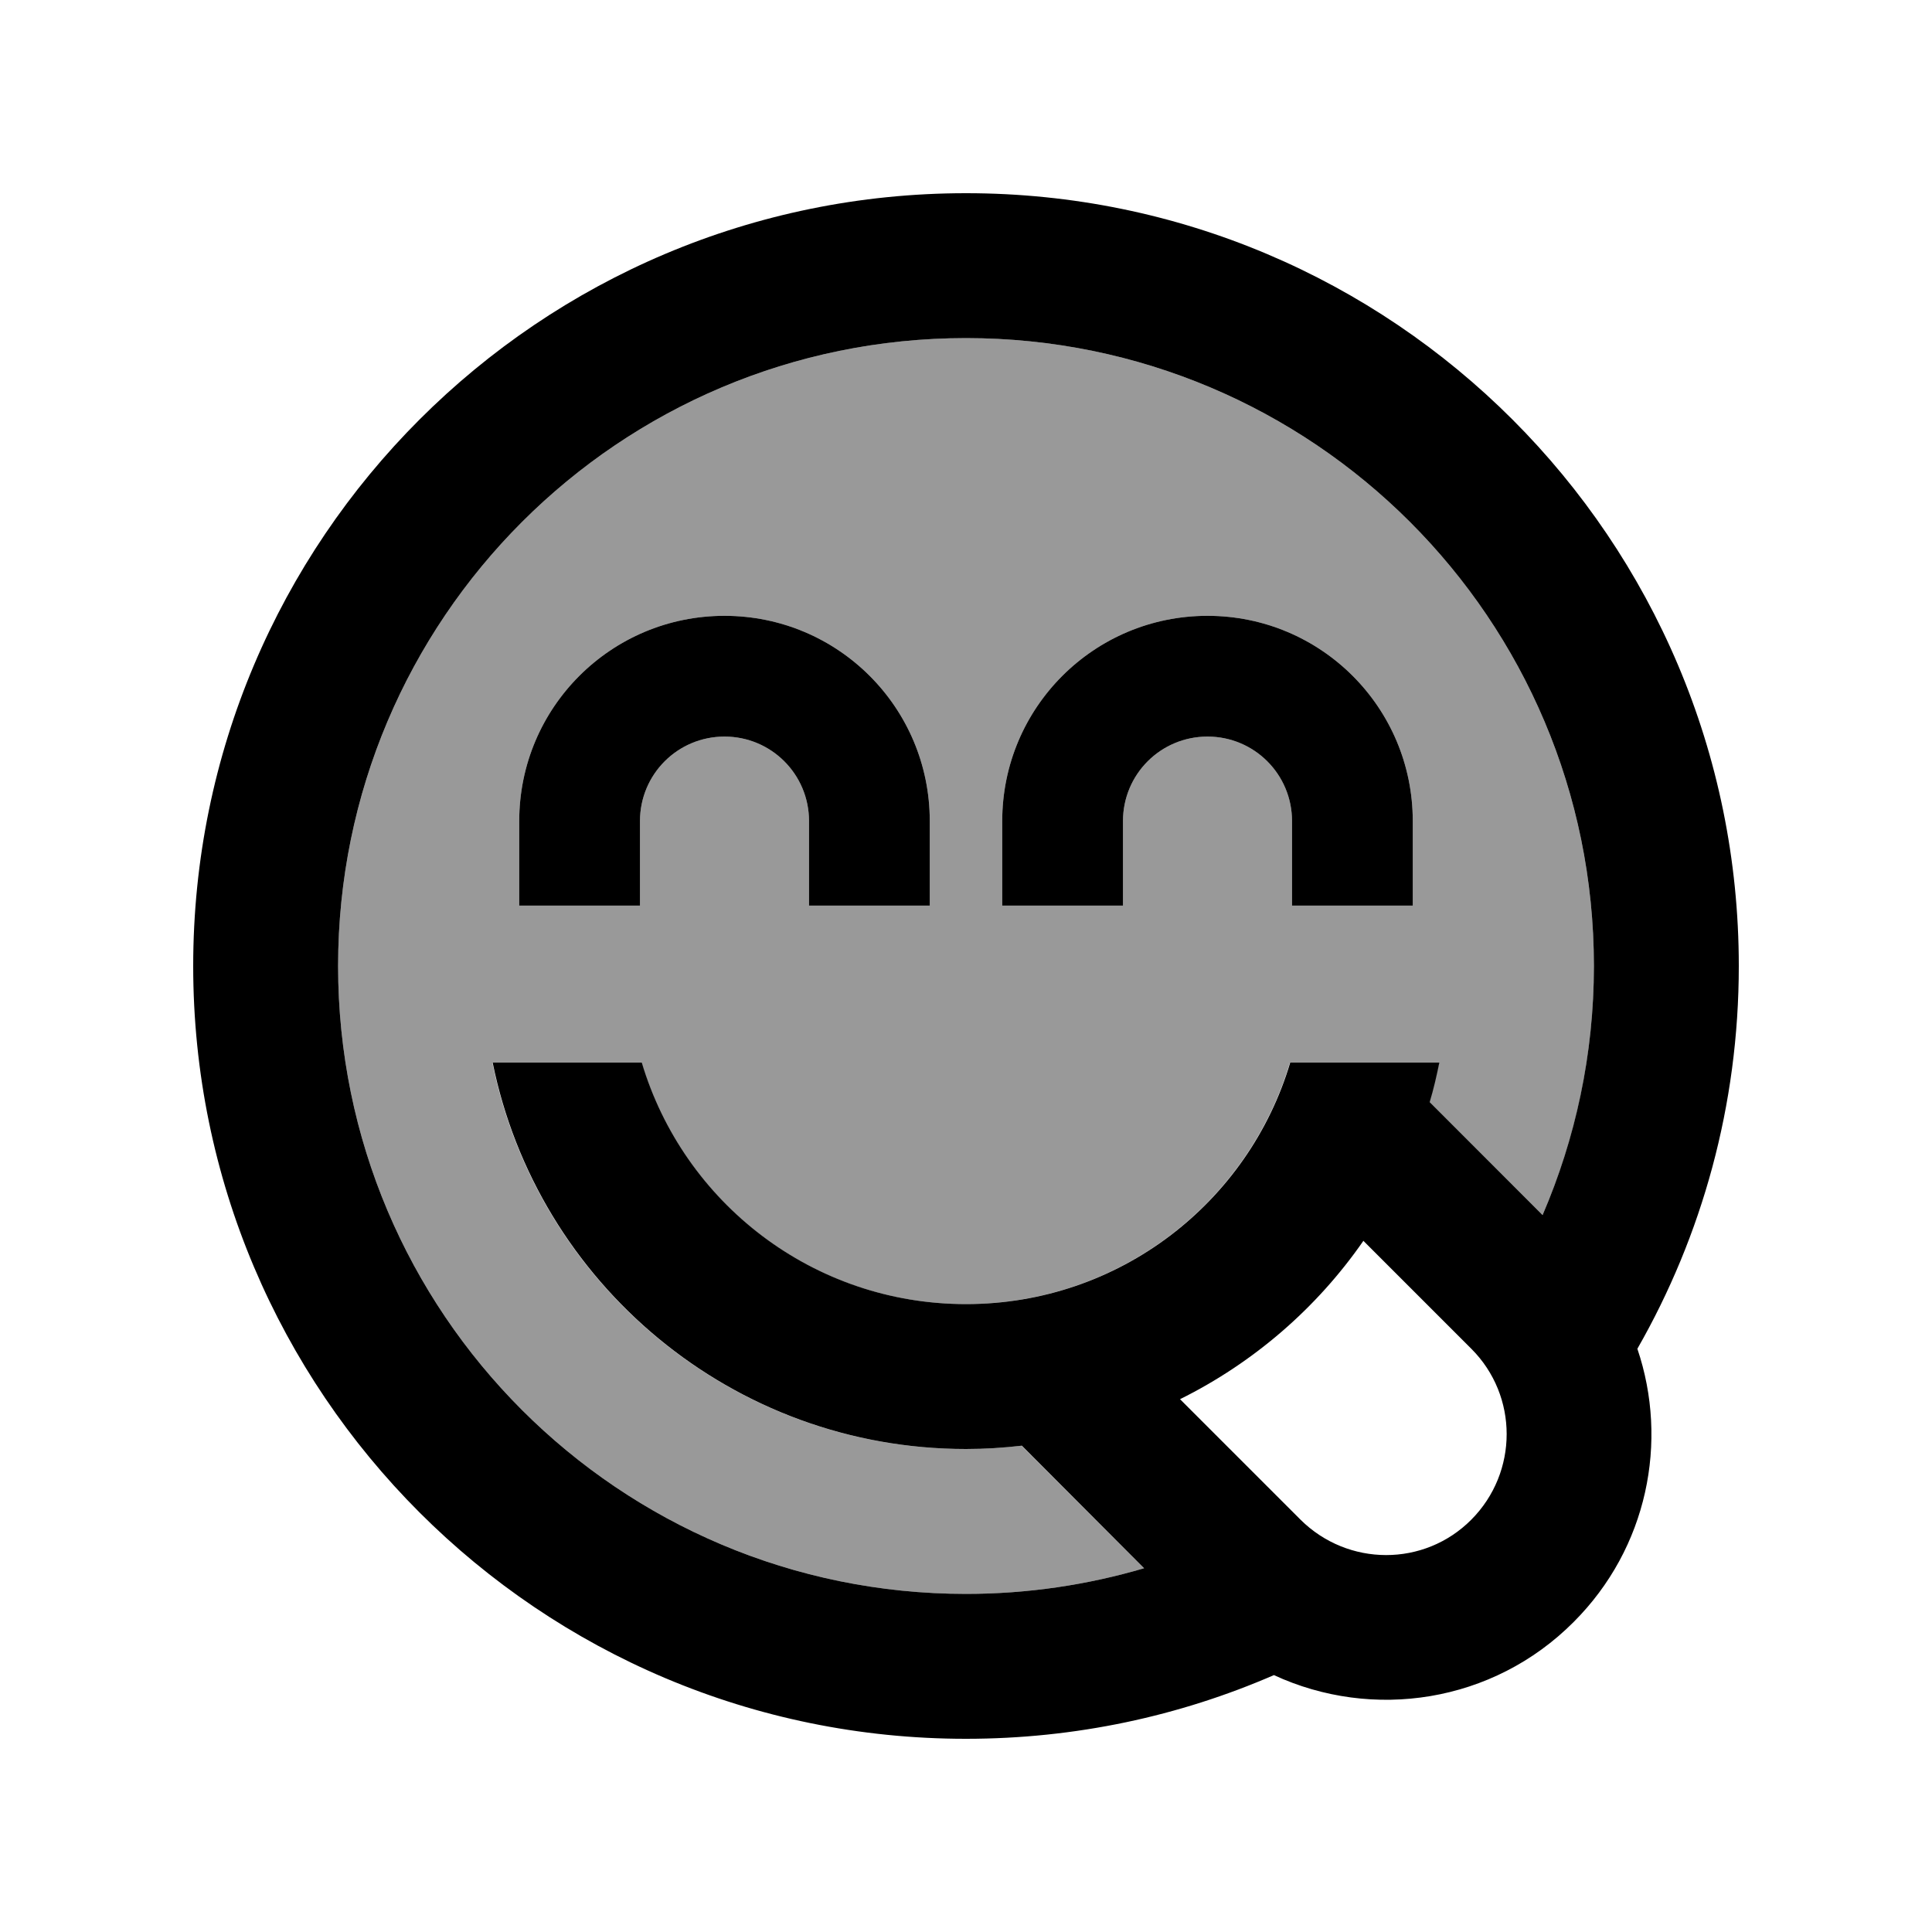
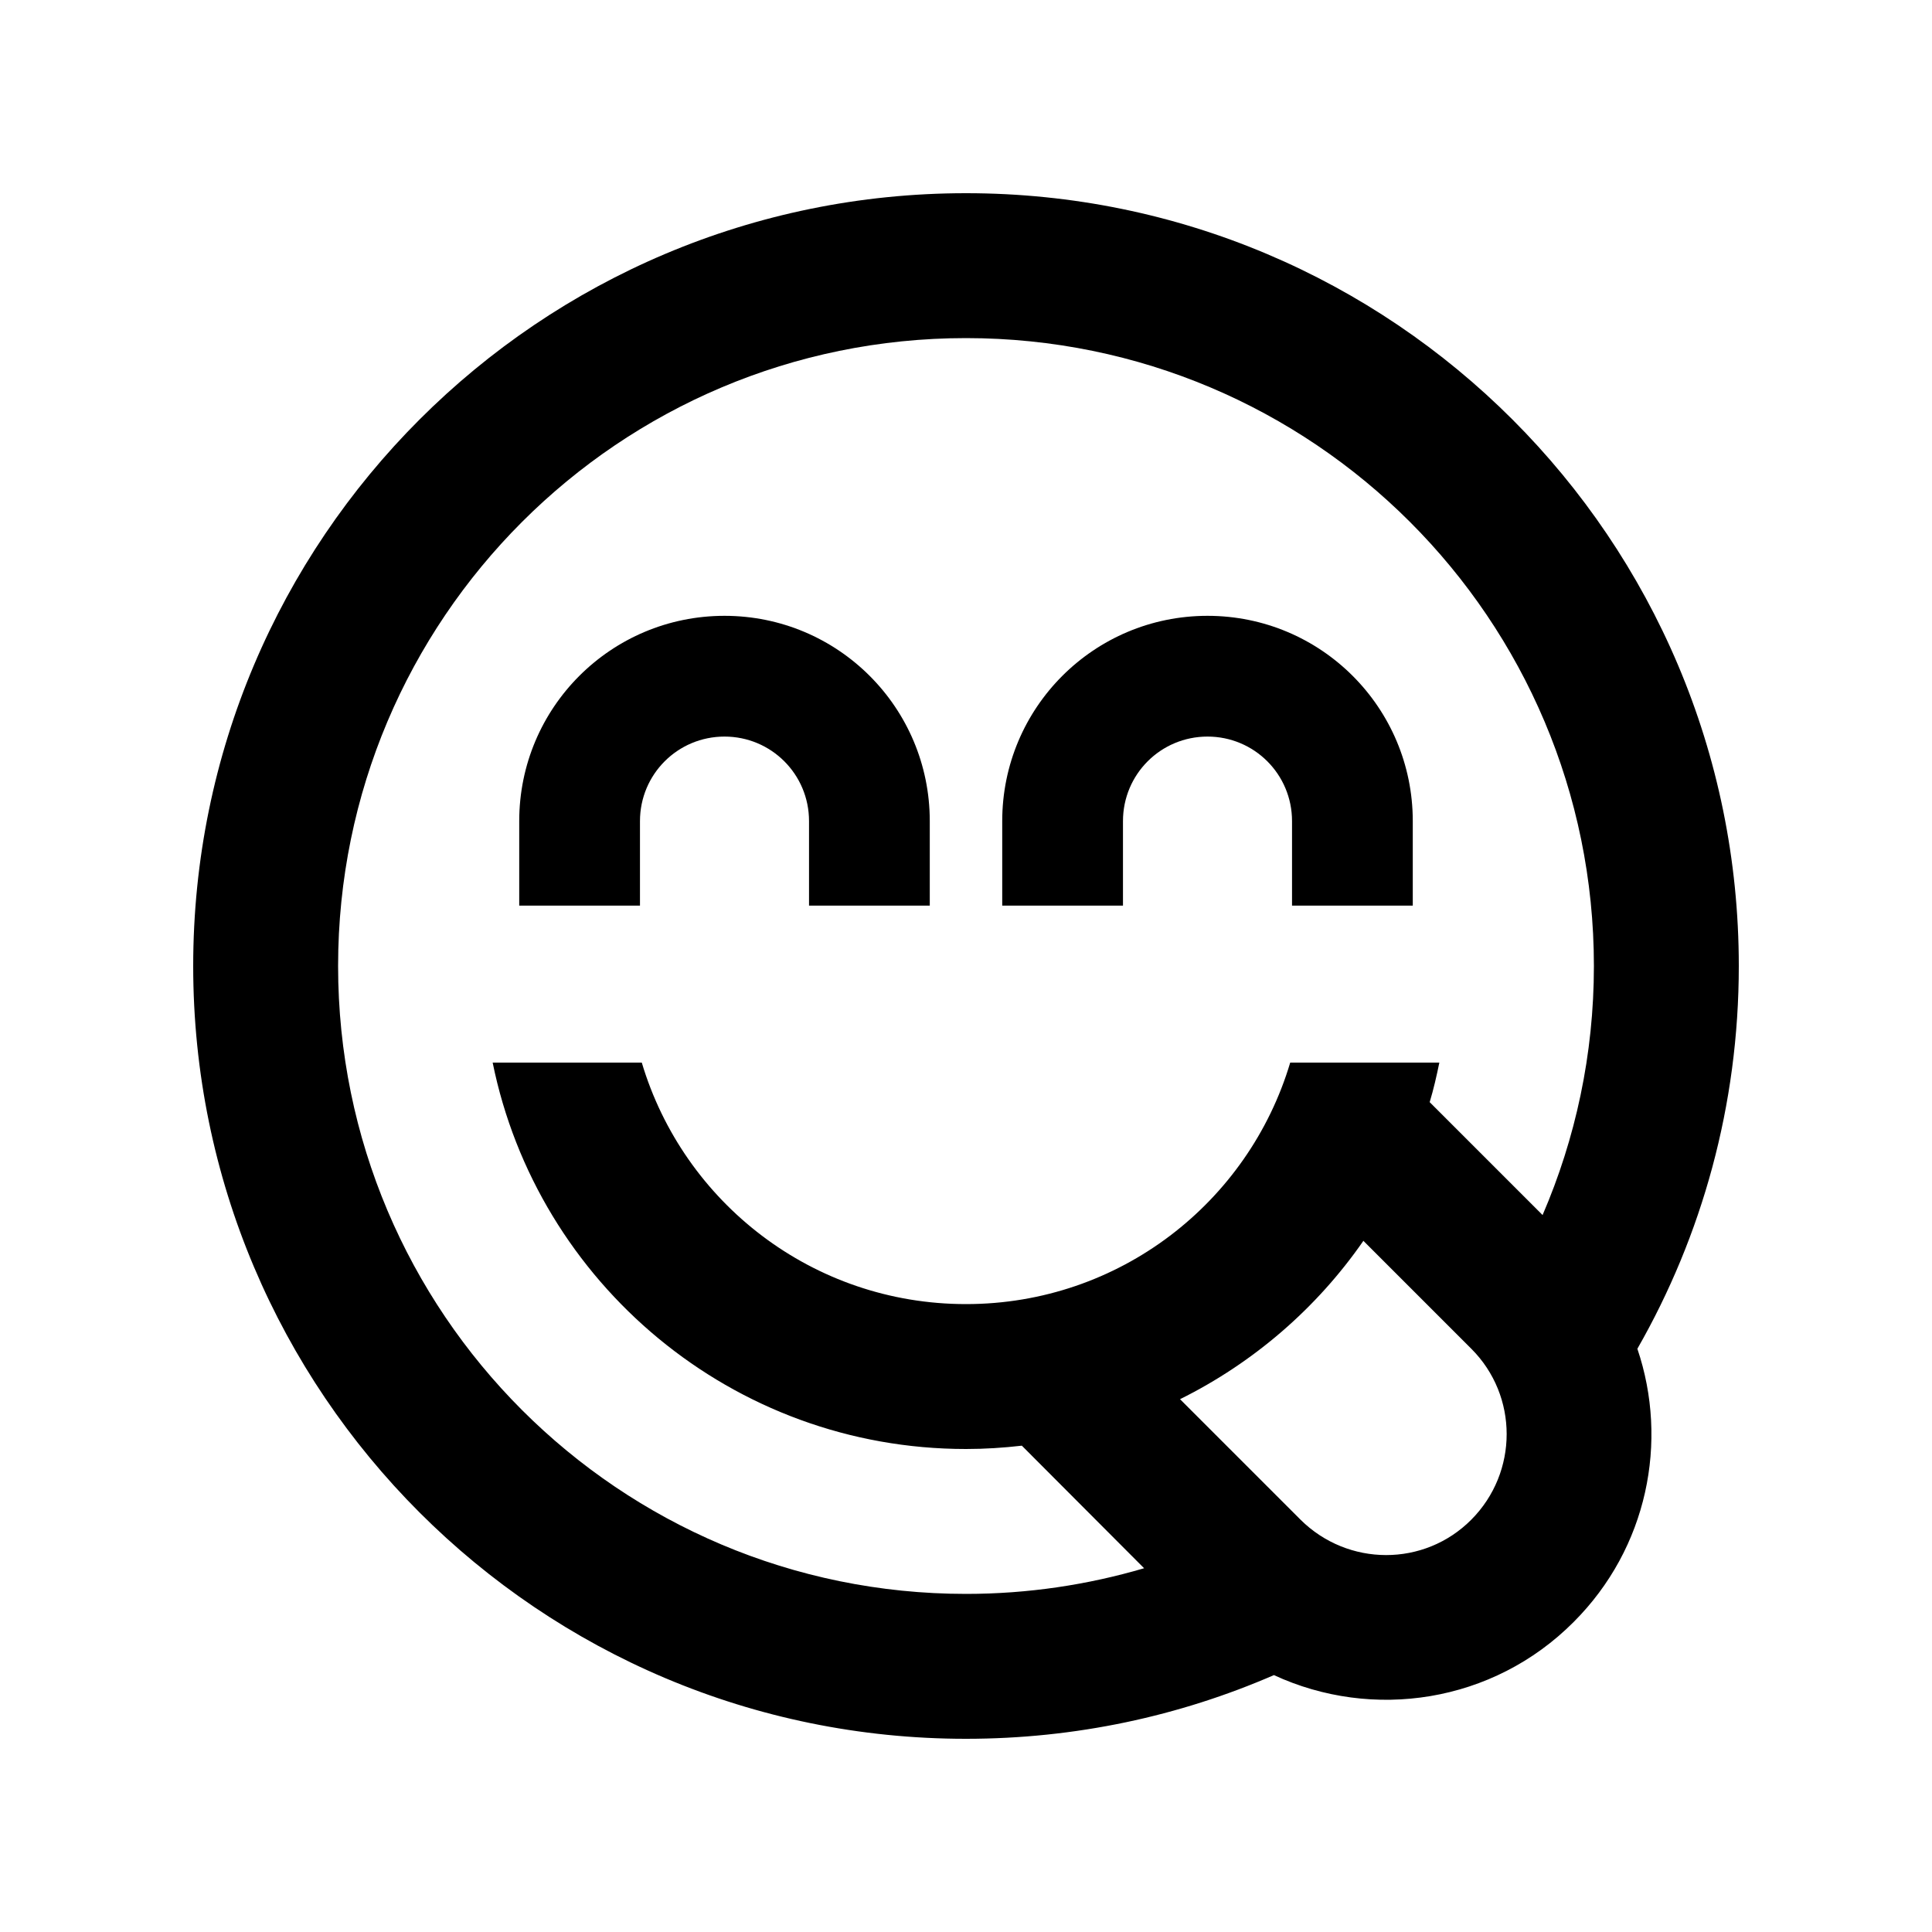
<svg xmlns="http://www.w3.org/2000/svg" viewBox="0 0 640 640">
-   <path opacity=".4" fill="currentColor" d="M112 320C112 434.9 205.1 528 320 528C340.5 528 360.3 525 379 519.5L338.4 478.9C332.3 479.6 326.2 480 319.9 480C242.5 480 177.9 425 163.1 352L212.5 352C226.3 398.3 269.1 432 319.9 432C370.7 432 413.5 398.3 427.3 352L476.7 352C475.8 356.4 474.7 360.8 473.5 365.1L511 402.5C522 377.2 528 349.3 528 320C528 205.1 434.9 112 320 112C205.1 112 112 205.1 112 320zM172 272C172 234.4 202.4 204 240 204C277.6 204 308 234.4 308 272L308 300L268 300L268 272C268 256.5 255.5 244 240 244C224.5 244 212 256.5 212 272L212 300L172 300L172 272zM332 272C332 234.4 362.4 204 400 204C437.6 204 468 234.4 468 272L468 300L428 300L428 272C428 256.5 415.5 244 400 244C384.5 244 372 256.5 372 272L372 300L332 300L332 272z" />
  <path fill="currentColor" d="M320 528C205.1 528 112 434.9 112 320C112 205.1 205.1 112 320 112C434.9 112 528 205.1 528 320C528 349.3 521.9 377.2 511 402.5L473.6 365.1C474.9 360.8 475.9 356.4 476.8 352L427.4 352C413.6 398.3 370.8 432 320 432C269.2 432 226.4 398.3 212.6 352L163.2 352C178 425 242.6 480 320 480C326.3 480 332.4 479.6 338.5 478.9L379 519.5C360.3 525 340.5 528 320 528zM451.6 411L487.4 446.8C503 462.4 503 487.7 487.4 503.4C471.8 519.1 446.5 519 430.8 503.4L390.9 463.5C415.3 451.4 436.2 433.3 451.6 411.1zM320 576C356.2 576 390.7 568.5 422 554.9C454.6 570 494.5 564.2 521.3 537.3C545.8 512.8 552.8 477.5 542.4 446.8C563.8 409.4 576 366.1 576 320C576 178.6 461.4 64 320 64C178.6 64 64 178.6 64 320C64 461.4 178.6 576 320 576zM240 244C255.5 244 268 256.5 268 272L268 300L308 300L308 272C308 234.4 277.6 204 240 204C202.4 204 172 234.4 172 272L172 300L212 300L212 272C212 256.5 224.5 244 240 244zM400 244C415.5 244 428 256.5 428 272L428 300L468 300L468 272C468 234.4 437.6 204 400 204C362.4 204 332 234.4 332 272L332 300L372 300L372 272C372 256.5 384.5 244 400 244z" />
</svg>